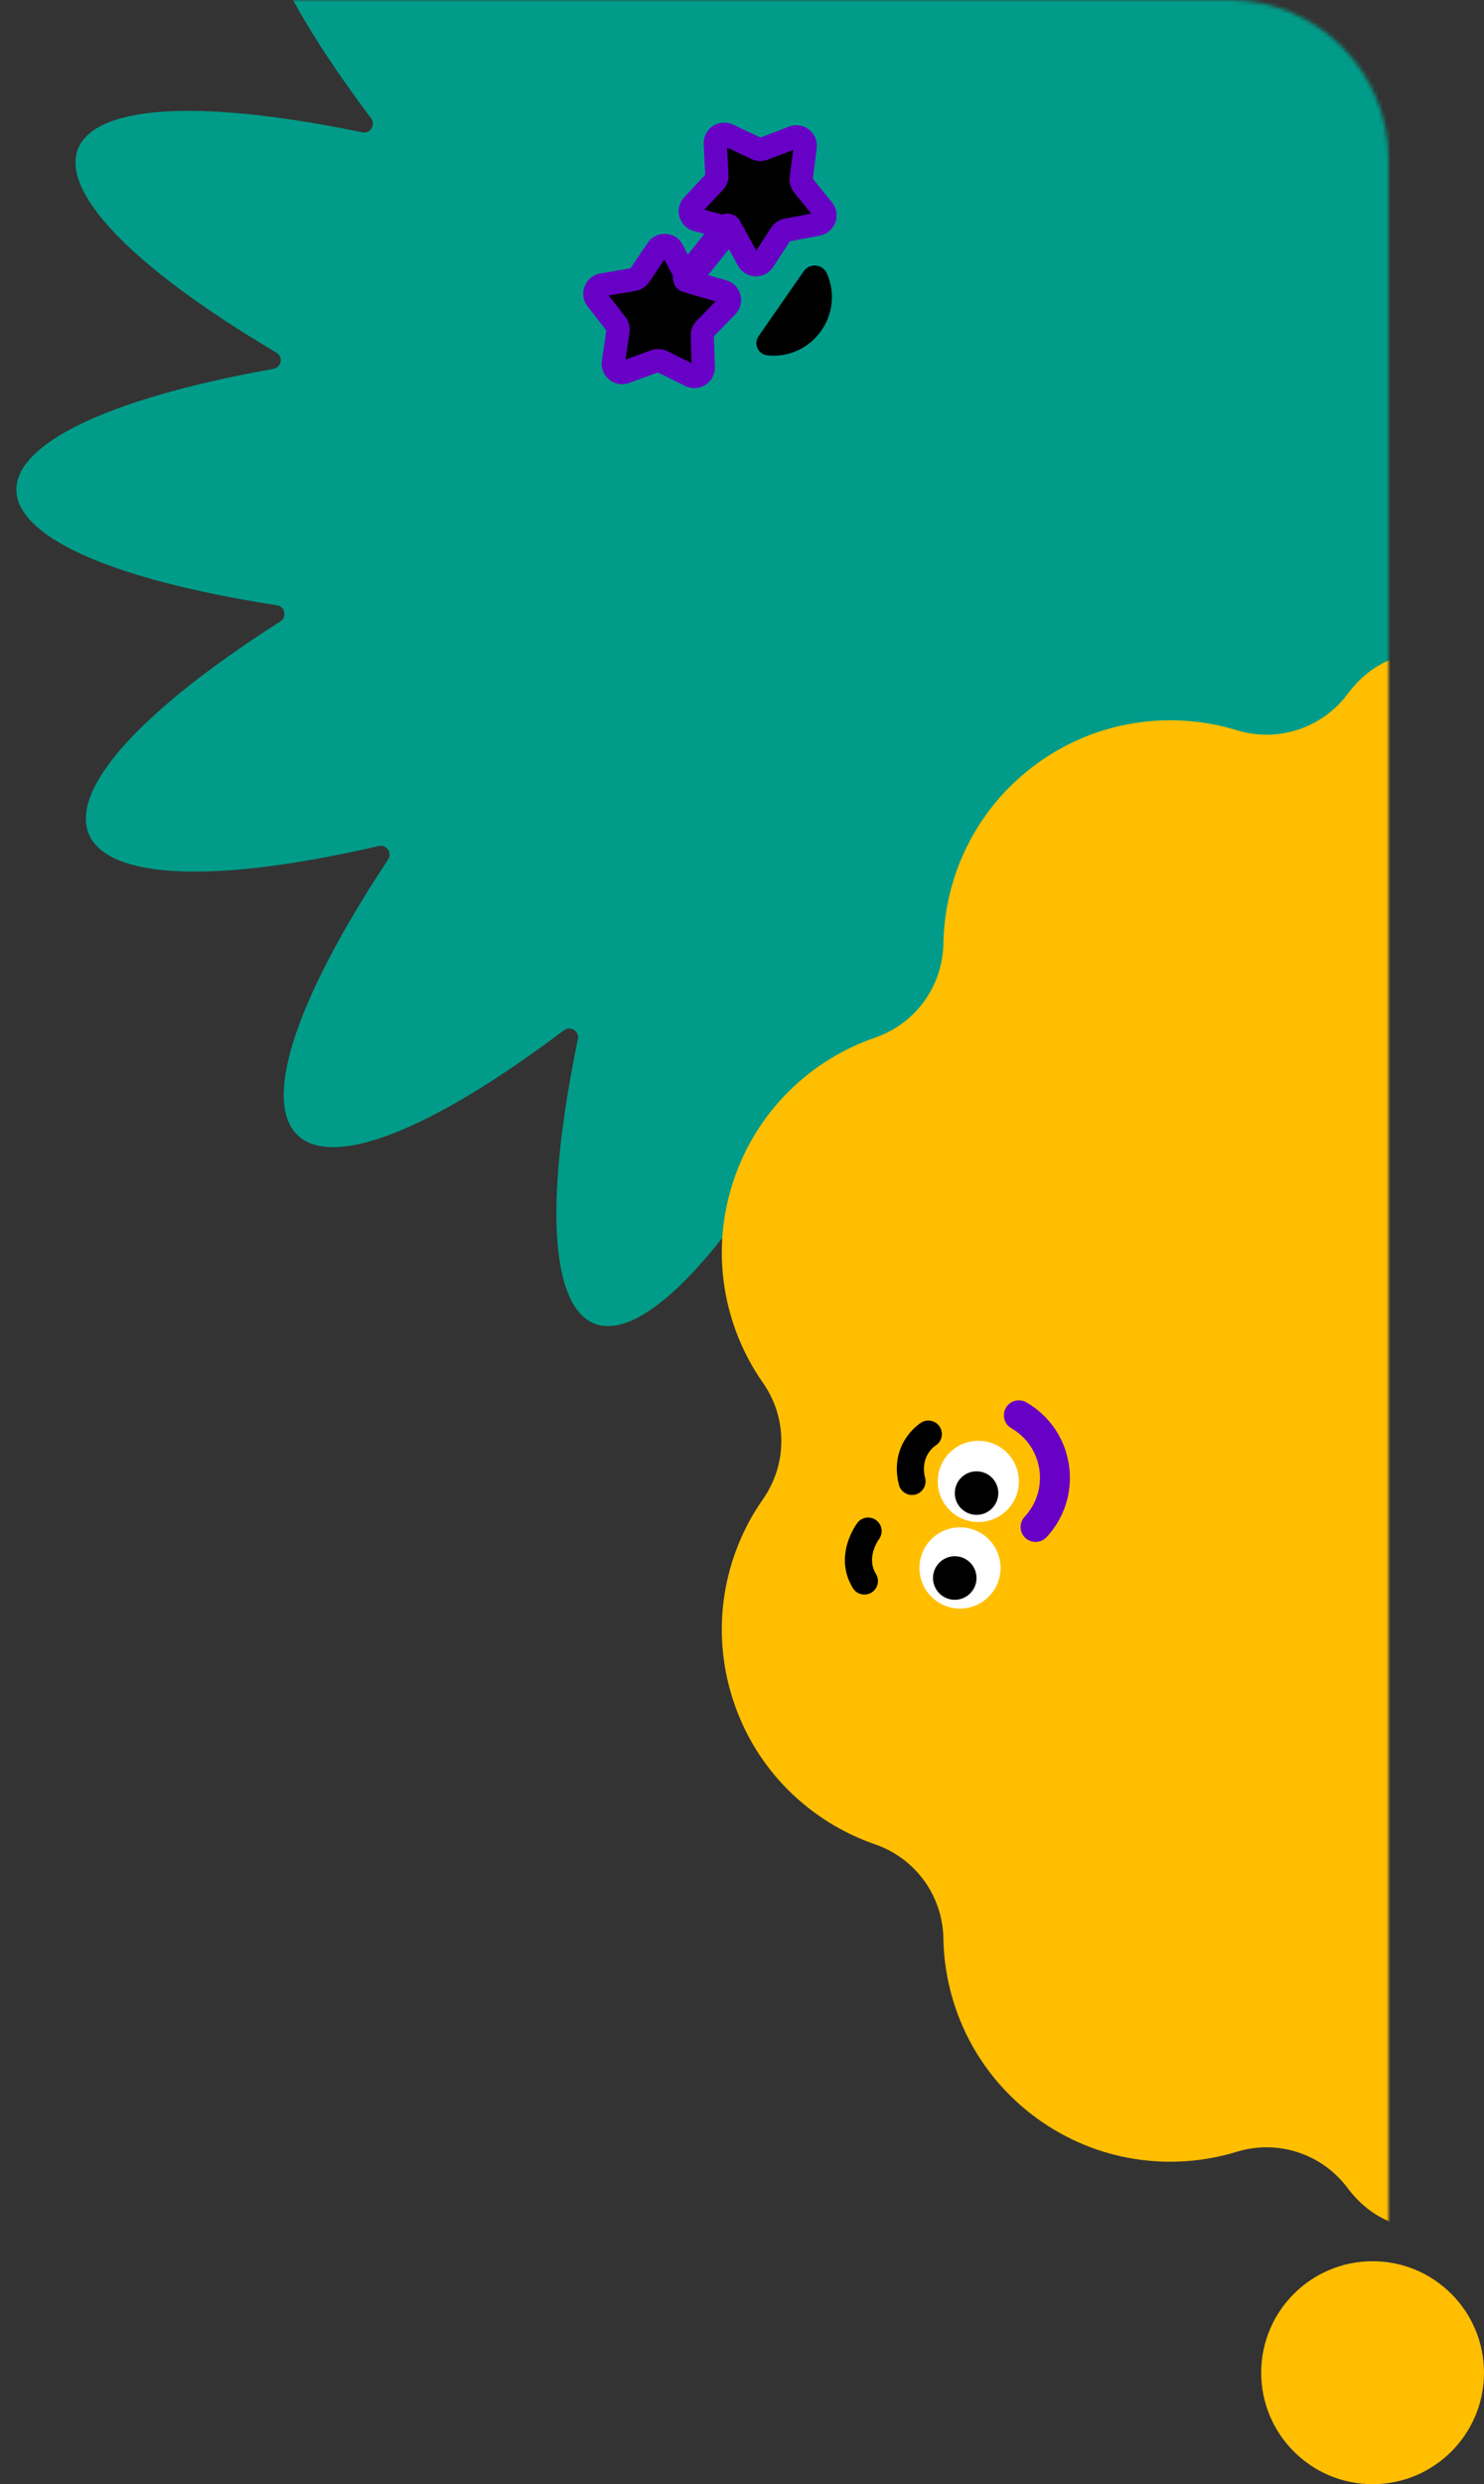
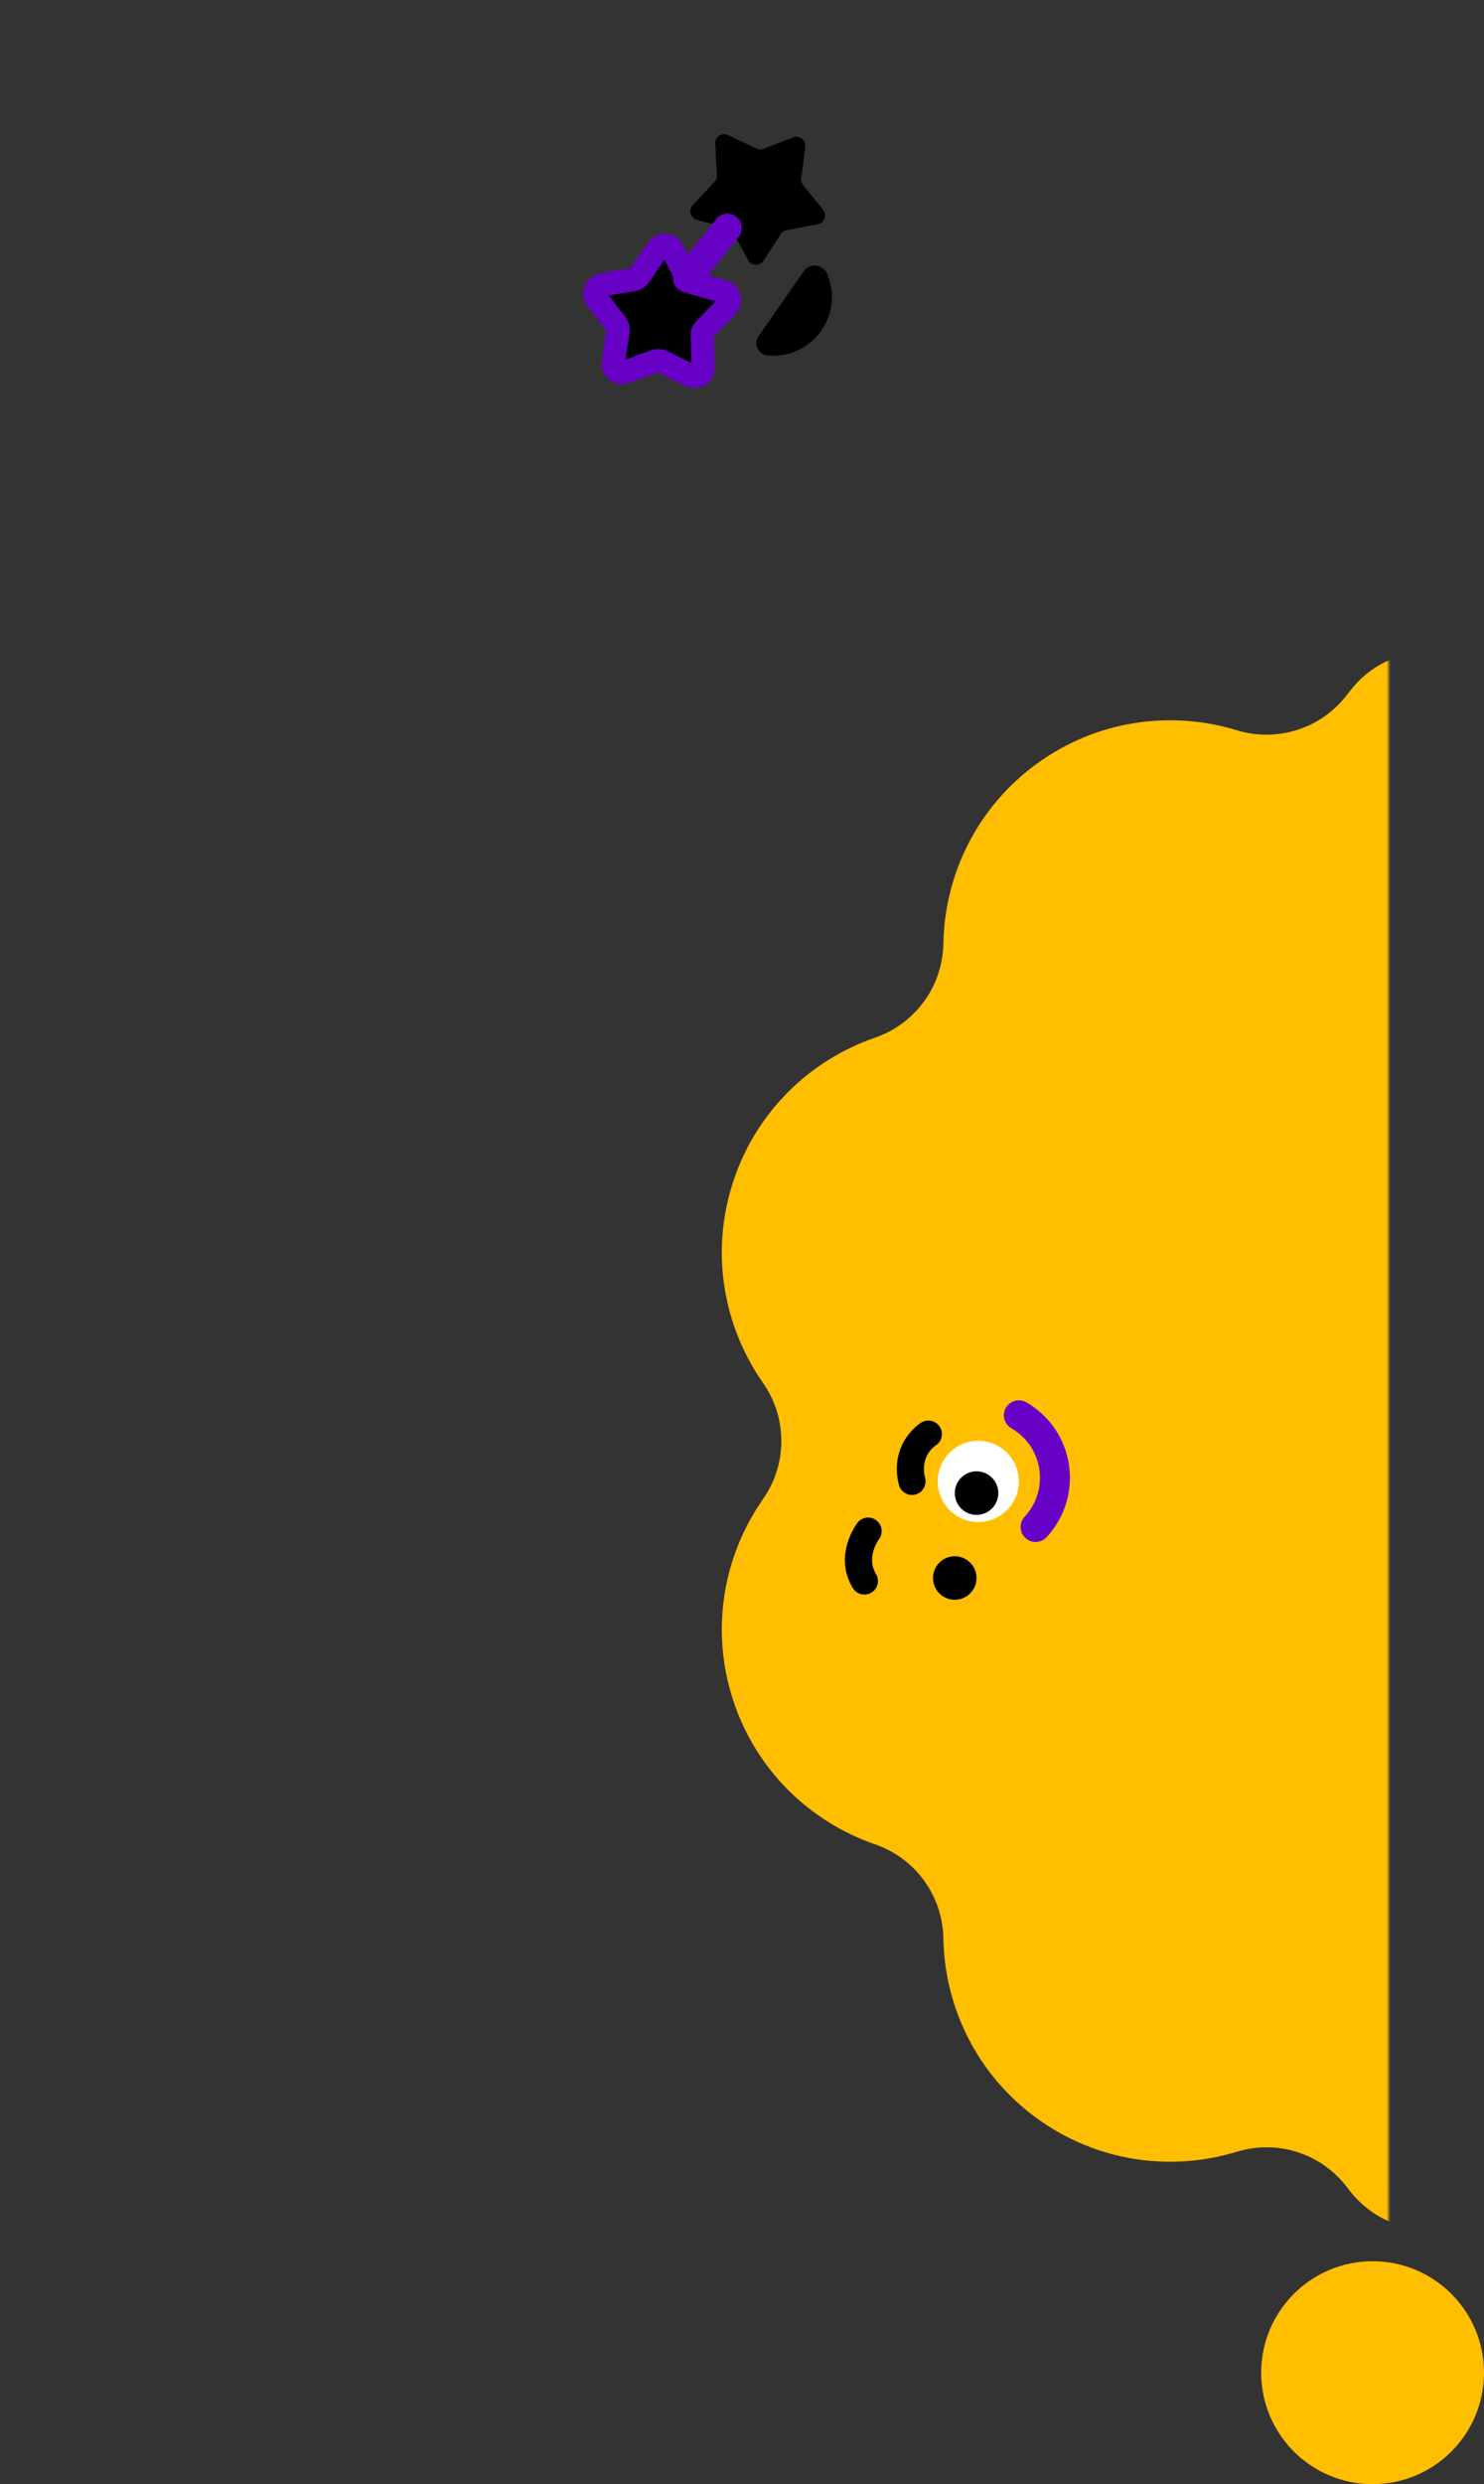
<svg xmlns="http://www.w3.org/2000/svg" width="373" height="624" viewBox="0 0 373 624" fill="none">
  <rect x="0" y="0" width="373" height="624" fill="#333333" stroke="none" />
  <mask id="mask0_14805_63072" style="mask-type:alpha" maskUnits="userSpaceOnUse" x="0" y="0" width="349" height="624">
    <rect y="624" width="624" height="349" rx="40" transform="rotate(-90 0 624)" fill="#D9D9D9" />
  </mask>
  <g mask="url(#mask0_14805_63072)">
-     <path d="M97.555 215.888C48.393 290.205 71.255 311.895 141.733 258.808C143.371 257.576 145.664 259.029 145.246 261.031C127.415 347.242 155.821 358.196 200.572 282.621C201.614 280.861 204.29 281.345 204.65 283.358C220.135 369.82 250.575 369.49 264.033 282.49C264.342 280.468 266.998 279.909 268.102 281.635C315.552 356.025 344.557 343.706 324.504 256.885C324.054 254.933 326.217 253.432 327.888 254.537C402.205 303.698 423.895 280.836 370.808 210.358C369.576 208.721 371.029 206.428 373.031 206.846C459.242 224.677 470.196 196.27 394.621 151.52C392.861 150.478 393.344 147.802 395.358 147.441C481.82 131.956 481.49 101.517 394.489 88.058C392.468 87.749 391.909 85.093 393.635 83.99C468.025 36.54 455.706 7.534 368.885 27.587C366.933 28.038 365.432 25.874 366.537 24.204C415.698 -50.114 392.836 -71.803 322.358 -18.716C320.721 -17.484 318.428 -18.937 318.846 -20.939C336.677 -107.15 308.27 -118.105 263.52 -42.53C262.478 -40.77 259.802 -41.253 259.441 -43.267C243.956 -129.728 213.517 -129.398 200.058 -42.398C199.749 -40.376 197.093 -39.817 195.99 -41.544C148.54 -115.934 119.534 -103.614 139.587 -16.793C140.038 -14.842 137.874 -13.34 136.204 -14.445C61.886 -63.607 40.197 -40.745 93.284 29.733C94.516 31.371 93.063 33.664 91.06 33.246C4.85 15.415 -6.105 43.821 69.47 88.572C71.231 89.614 70.747 92.29 68.733 92.65C-17.728 108.135 -17.398 138.575 69.602 152.033C71.624 152.342 72.183 154.998 70.456 156.102C-3.934 203.552 8.386 232.557 95.207 212.504C97.158 212.054 98.66 214.217 97.555 215.888Z" fill="#009C89" />
    <path d="M190.675 84.439L202.006 68.145C203.503 65.989 206.777 66.294 207.836 68.69C212.393 78.996 204.094 90.413 192.879 89.264C190.543 89.024 189.334 86.368 190.675 84.439Z" fill="black" />
    <path d="M151.404 71.557L159.25 70.205C159.854 70.098 160.392 69.754 160.736 69.247L165.205 62.64C166.158 61.229 168.265 61.349 169.055 62.851L172.742 69.901C173.027 70.445 173.52 70.849 174.109 71.012L181.754 73.203C183.387 73.673 183.923 75.712 182.729 76.931L177.156 82.636C176.726 83.075 176.498 83.667 176.517 84.28L176.775 92.239C176.83 93.937 175.052 95.084 173.53 94.333L166.398 90.81C165.851 90.54 165.212 90.504 164.64 90.715L157.154 93.438C155.558 94.018 153.923 92.683 154.168 91.005L155.329 83.126C155.419 82.52 155.253 81.904 154.878 81.419L149.991 75.144C148.947 73.806 149.716 71.835 151.388 71.544L151.404 71.557Z" fill="black" />
    <path d="M178.567 95.534C178.219 95.969 177.802 96.348 177.314 96.662C175.774 97.655 173.868 97.767 172.227 96.956L165.352 93.561L158.134 96.19C156.412 96.818 154.532 96.503 153.116 95.344C151.701 94.185 151.013 92.412 151.278 90.6L152.396 83.004L147.686 76.957C146.561 75.512 146.286 73.629 146.953 71.918C147.619 70.207 149.093 69.002 150.904 68.69L158.473 67.389L162.782 61.025C163.816 59.502 165.519 58.656 167.345 58.753C169.177 58.855 170.778 59.88 171.62 61.504L175.172 68.296L182.545 70.41C184.309 70.915 185.635 72.274 186.103 74.047C186.571 75.821 186.084 77.658 184.799 78.979L179.433 84.48L179.685 92.152C179.725 93.407 179.324 94.6 178.568 95.544L178.567 95.534ZM157.222 90.321L163.656 87.981C164.976 87.505 166.449 87.583 167.702 88.199L173.828 91.225L173.605 84.385C173.558 82.984 174.096 81.61 175.078 80.601L179.86 75.698L173.294 73.815C171.948 73.425 170.806 72.494 170.157 71.253L166.989 65.199L163.151 70.875C162.365 72.033 161.121 72.842 159.741 73.076L152.996 74.236L157.195 79.627C158.058 80.731 158.43 82.163 158.226 83.548L157.226 90.316L157.222 90.321Z" fill="#6801C6" />
    <path d="M179.79 36.1L180.194 44.052C180.222 44.664 180.005 45.265 179.586 45.712L174.122 51.522C172.955 52.762 173.534 54.792 175.174 55.232L182.862 57.281C183.455 57.439 183.957 57.831 184.245 58.37L188.062 65.347C188.879 66.837 190.986 66.912 191.913 65.48L196.255 58.79C196.588 58.274 197.116 57.922 197.718 57.805L205.539 56.309C207.208 55.99 207.937 54.003 206.869 52.683L201.866 46.499C201.482 46.025 201.307 45.41 201.387 44.805L202.399 36.904C202.614 35.219 200.953 33.917 199.37 34.525L191.939 37.388C191.367 37.609 190.73 37.583 190.174 37.323L182.979 33.934C181.445 33.209 179.69 34.392 179.774 36.087L179.79 36.1Z" fill="black" />
-     <path d="M209.142 57.334C208.387 58.278 207.317 58.936 206.078 59.168L198.534 60.613L194.346 67.056C193.343 68.594 191.654 69.478 189.821 69.411C187.988 69.344 186.371 68.349 185.491 66.74L181.81 60.011L174.403 58.038C172.633 57.563 171.277 56.232 170.781 54.471C170.279 52.706 170.735 50.853 171.994 49.52L177.256 43.918L176.864 36.248C176.77 34.413 177.622 32.711 179.145 31.685C180.667 30.659 182.565 30.514 184.222 31.294L191.155 34.561L198.32 31.801C200.034 31.139 201.915 31.421 203.352 32.553C204.794 33.679 205.514 35.444 205.28 37.262L204.3 44.882L209.123 50.842C210.275 52.265 210.588 54.144 209.953 55.87C209.754 56.415 209.476 56.905 209.128 57.34L209.142 57.334ZM194.103 56.796C194.872 55.835 195.965 55.17 197.175 54.941L203.891 53.653L199.594 48.341C198.713 47.249 198.313 45.829 198.492 44.442L199.363 37.65L192.98 40.112C191.673 40.615 190.194 40.567 188.928 39.968L182.746 37.056L183.096 43.891C183.171 45.288 182.655 46.679 181.698 47.7L177.004 52.691L183.606 54.453C184.958 54.813 186.117 55.722 186.794 56.95L190.073 62.943L193.806 57.2C193.898 57.063 193.995 56.92 194.098 56.791L194.103 56.796Z" fill="#6801C6" />
    <path d="M185.658 59.514L175.567 72.129C174.322 73.685 172.056 73.941 170.504 72.699C168.953 71.458 168.704 69.191 169.949 67.635L180.039 55.02C181.284 53.464 183.55 53.209 185.102 54.45C186.653 55.691 186.902 57.958 185.658 59.514Z" fill="#6801C6" />
    <path d="M338.659 174.397C332.187 182.977 321.148 186.561 310.869 183.429C294.325 178.375 275.695 180.877 260.627 191.822C245.553 202.775 237.424 219.721 237.116 237.01C236.923 247.755 230.098 257.145 219.941 260.65C203.591 266.285 189.986 279.259 184.23 296.978C178.474 314.698 181.857 333.185 191.771 347.356C197.928 356.158 197.928 367.771 191.771 376.573C181.85 390.744 178.474 409.231 184.23 426.95C189.986 444.67 203.591 457.637 219.941 463.278C230.099 466.784 236.923 476.174 237.116 486.919C237.424 504.215 245.553 521.161 260.627 532.106C275.702 543.059 294.325 545.554 310.869 540.5C321.148 537.361 332.187 540.952 338.659 549.532C338.803 549.726 338.953 549.919 339.104 550.113C353.82 569.123 384.249 558.75 384.249 534.716L384.249 189.213C384.249 165.465 354.185 154.735 339.462 173.372C339.19 173.716 338.925 174.06 338.667 174.404L338.659 174.397Z" fill="#FFBE00" />
    <path d="M221.604 384.605C221.604 383.573 221.138 382.548 220.249 381.881C218.751 380.756 216.636 381.042 215.504 382.526C215.253 382.856 209.368 390.748 214.364 398.912C215.346 400.518 217.439 401.02 219.045 400.038C220.651 399.056 221.152 396.956 220.17 395.357C217.626 391.2 220.794 386.82 220.93 386.641C221.382 386.031 221.597 385.315 221.597 384.612L221.604 384.605Z" fill="black" />
    <path d="M236.746 360.23C236.746 359.62 236.581 359.004 236.237 358.445C235.248 356.846 233.155 356.344 231.549 357.334C231.327 357.47 229.32 358.753 227.671 361.276C226.13 363.634 224.582 367.57 225.929 372.946C226.388 374.767 228.238 375.878 230.058 375.419C231.879 374.96 232.99 373.111 232.531 371.29C231.119 365.67 235.083 363.154 235.119 363.133C236.165 362.488 236.739 361.376 236.739 360.23L236.746 360.23Z" fill="black" />
-     <path d="M251.494 393.851C251.494 388.217 246.927 383.65 241.294 383.65C235.661 383.65 231.094 388.217 231.094 393.851C231.094 399.484 235.661 404.051 241.294 404.051C246.927 404.051 251.494 399.484 251.494 393.851Z" fill="white" />
    <path d="M245.446 396.381C245.446 393.361 242.998 390.912 239.977 390.912C236.956 390.912 234.508 393.361 234.508 396.381C234.508 399.402 236.956 401.851 239.977 401.851C242.998 401.851 245.446 399.402 245.446 396.381Z" fill="black" />
    <path d="M256.096 372.115C256.096 366.482 251.529 361.915 245.896 361.915C240.262 361.915 235.695 366.482 235.695 372.115C235.695 377.748 240.262 382.315 245.896 382.315C251.529 382.315 256.096 377.748 256.096 372.115Z" fill="white" />
    <path d="M250.923 375.05C250.923 372.029 248.474 369.581 245.454 369.581C242.433 369.581 239.984 372.029 239.984 375.05C239.984 378.071 242.433 380.519 245.454 380.519C248.474 380.519 250.923 378.071 250.923 375.05Z" fill="black" />
    <path d="M268.918 371.245C268.918 370.156 268.84 369.059 268.675 367.962C267.678 361.332 263.779 355.604 257.973 352.25C256.173 351.21 253.873 351.827 252.833 353.626C251.794 355.425 252.41 357.726 254.209 358.765C258.023 360.973 260.589 364.729 261.234 369.08C261.886 373.431 260.539 377.775 257.535 381.001C256.123 382.52 256.209 384.9 257.729 386.32C259.249 387.732 261.636 387.646 263.048 386.126C266.861 382.026 268.918 376.736 268.918 371.245Z" fill="#6801C6" />
  </g>
  <circle cx="345" cy="596" r="28" fill="#FFBE00" />
</svg>